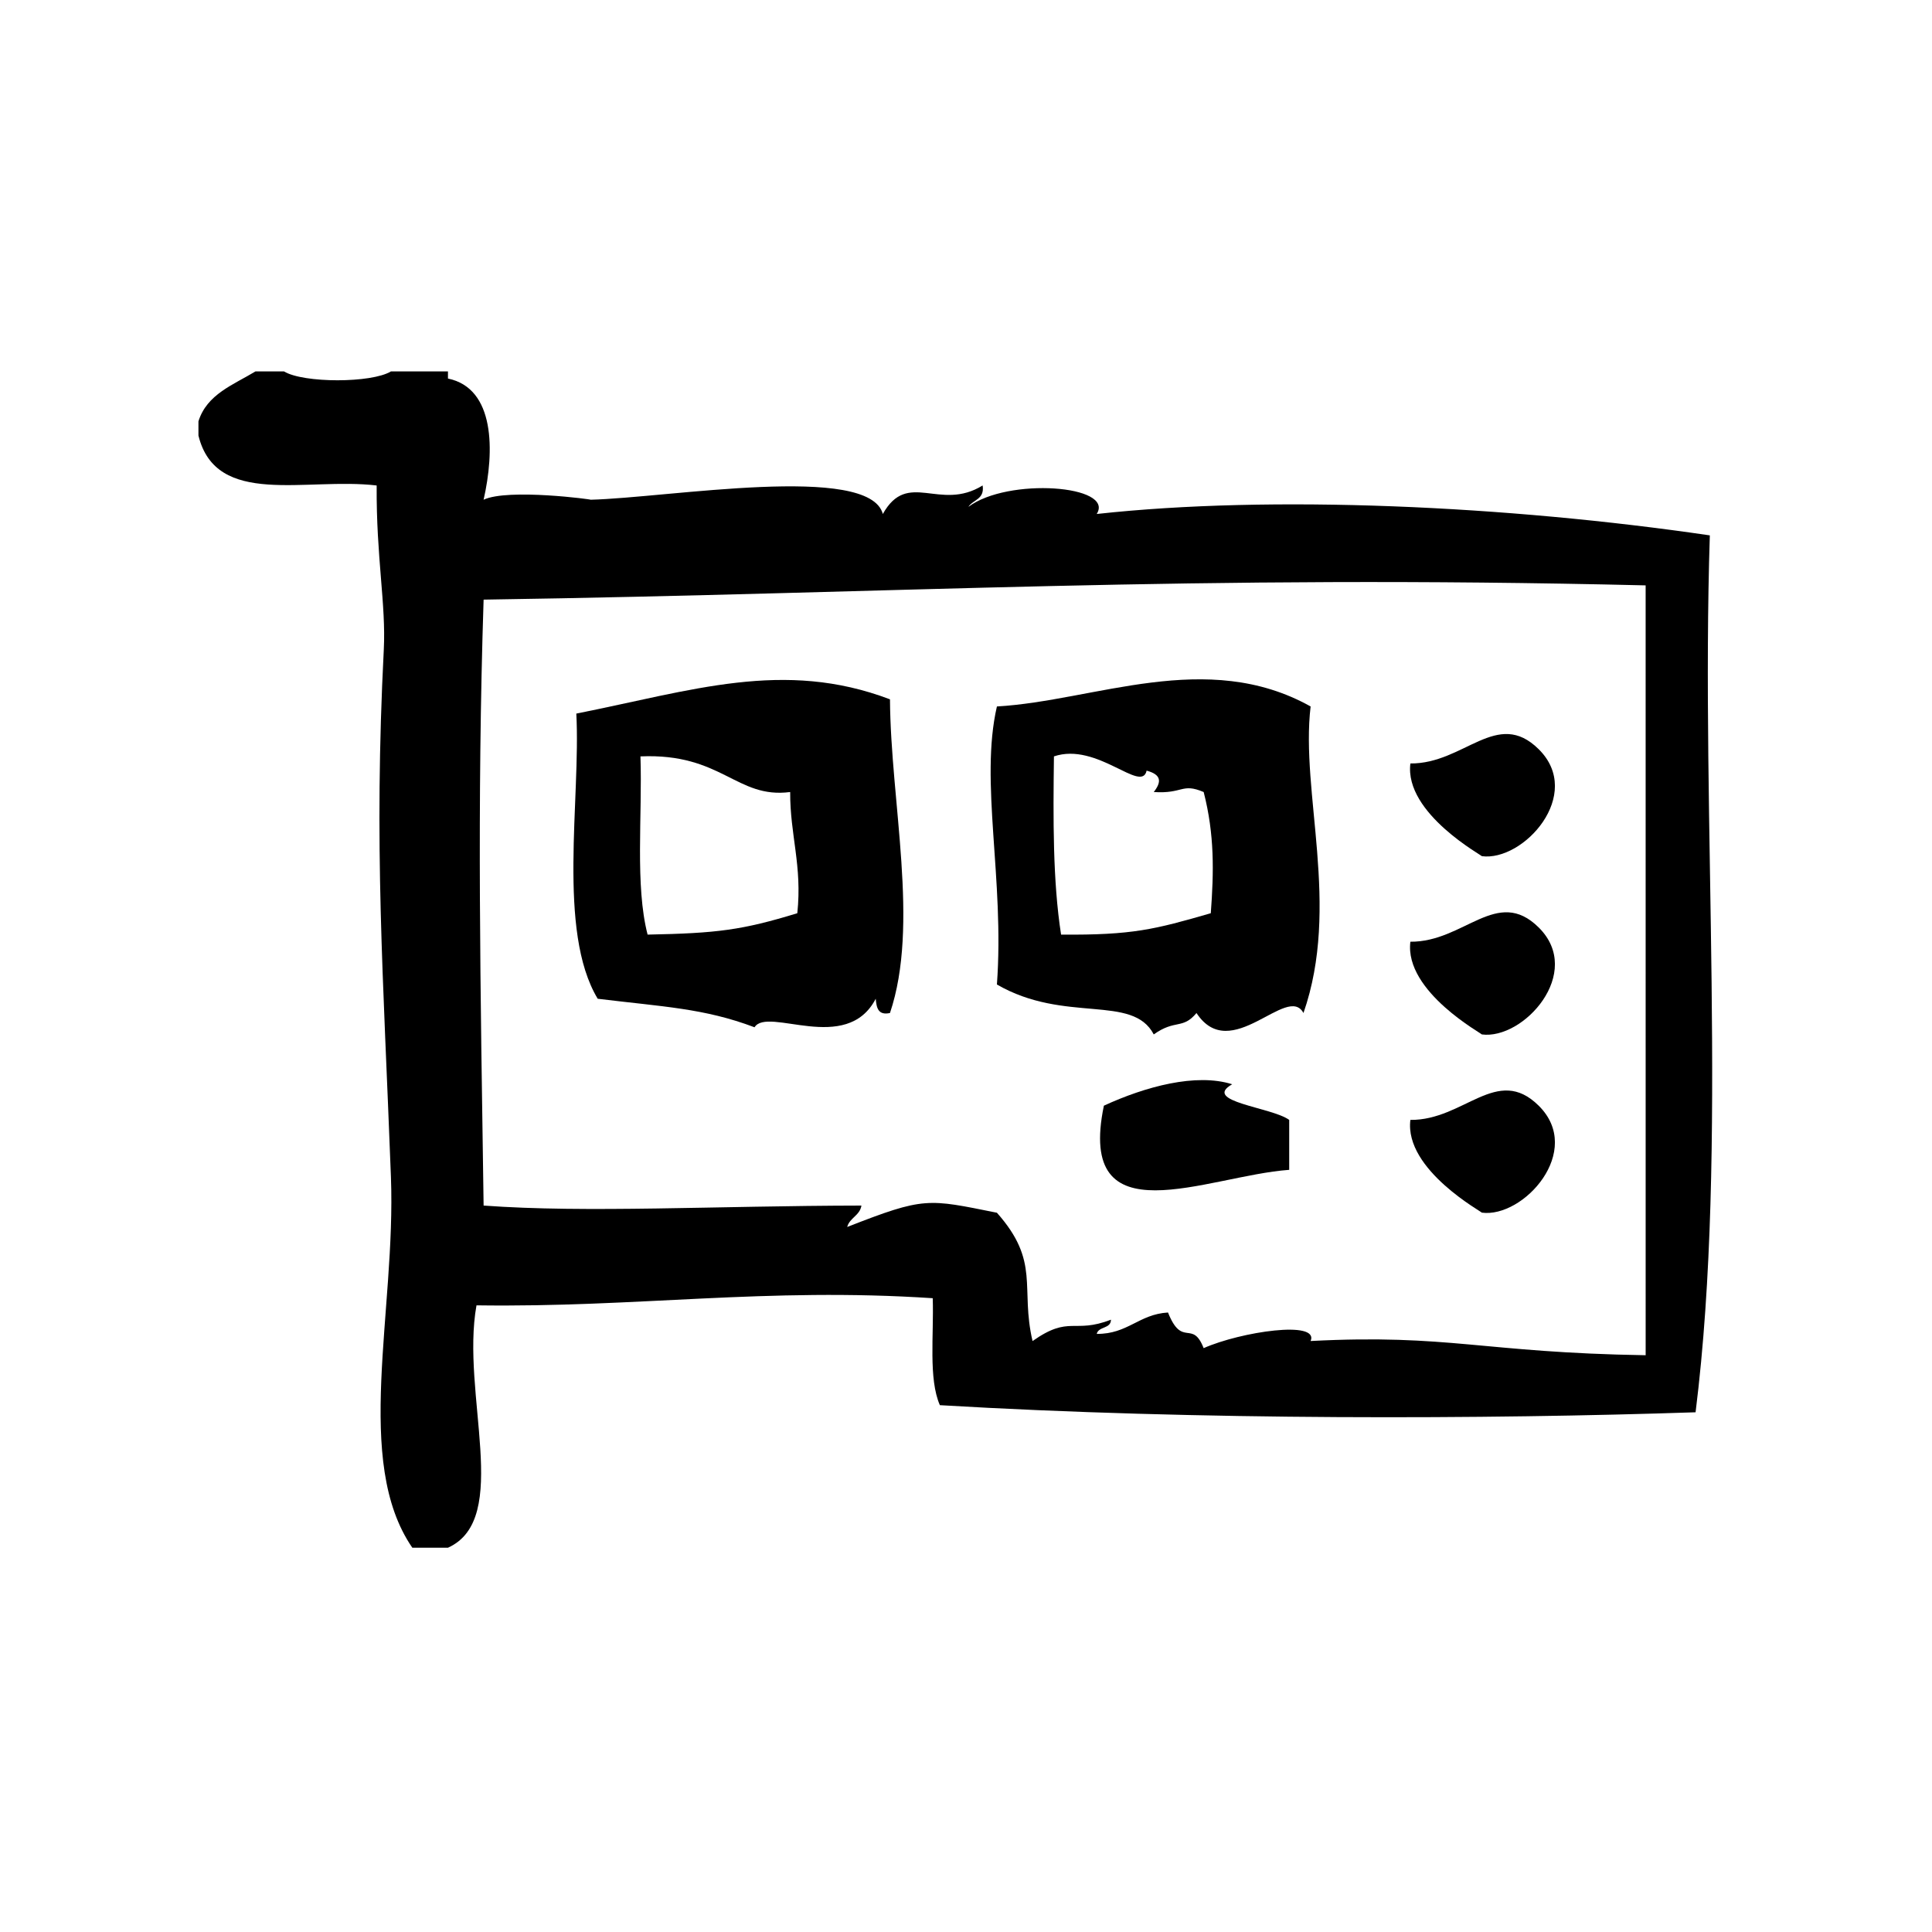
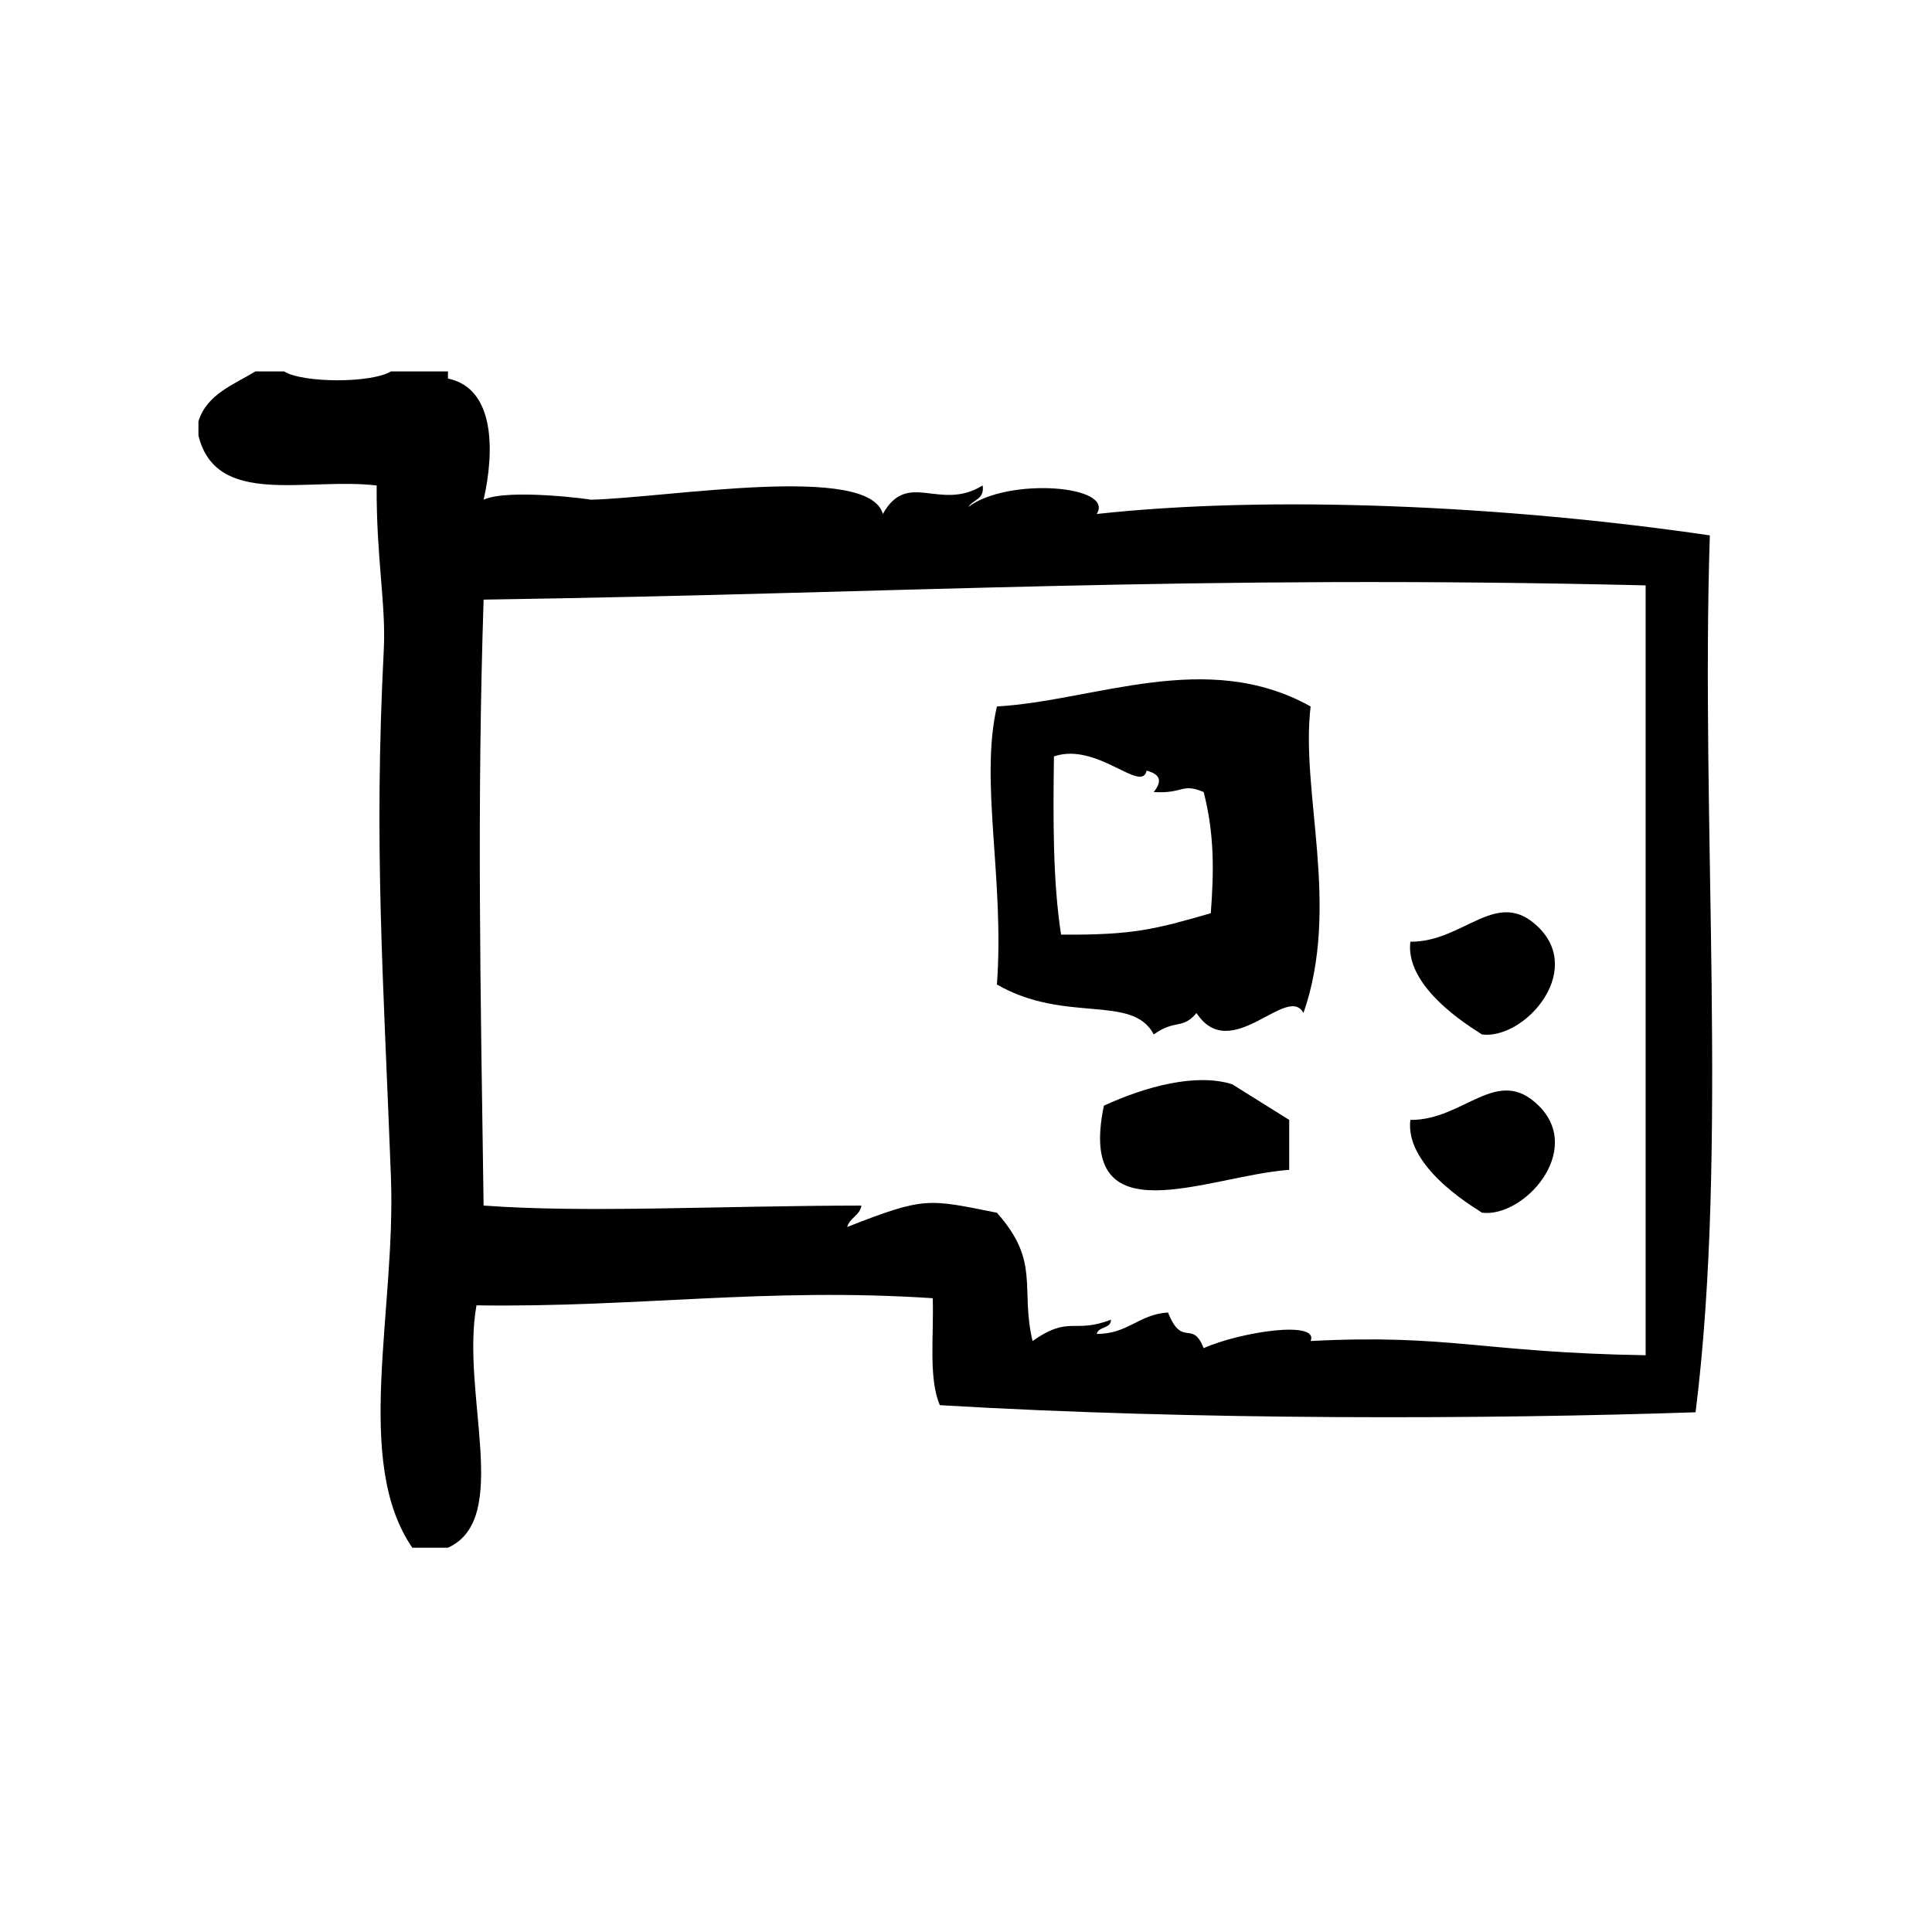
<svg xmlns="http://www.w3.org/2000/svg" fill="#000000" width="800px" height="800px" version="1.1" viewBox="144 144 512 512">
  <g fill-rule="evenodd">
-     <path d="m296.73 333.11c1.203 22.711-5.141 57.609 5.668 75.57 17.293 2.125 28.168 2.496 41.562 7.559 3.481-5.606 24.348 7.383 32.117-7.559 0.211 2.305 0.566 4.473 3.777 3.777 7.871-23.402 0.18-55.742 0-83.129-28.188-10.703-52.473-2.297-83.125 3.781zm58.566 52.902c-14.656 4.481-21.254 5.312-39.676 5.668-3.363-13.012-1.371-31.379-1.891-47.23 21.625-0.93 25.41 11.305 39.676 9.445-0.055 11.387 3.223 19.449 1.891 32.117z" />
-     <path d="m536.66 370.89c11.066 1.512 27.207-16.367 15.113-28.34-11.043-10.941-19.734 3.898-34.008 3.777-1.66 13.316 19.57 24.648 18.895 24.562z" />
    <path d="m536.66 418.13c11.066 1.512 27.207-16.367 15.113-28.34-11.043-10.941-19.734 3.898-34.008 3.777-1.66 13.312 19.57 24.648 18.895 24.562z" />
-     <path d="m470.54 431.34c-9.582-3.031-22.996 0.613-34 5.676-7.391 35.598 27.371 18.562 49.113 17.004v-13.234c-4.668-3.398-23.254-4.816-15.113-9.445z" />
+     <path d="m470.54 431.34c-9.582-3.031-22.996 0.613-34 5.676-7.391 35.598 27.371 18.562 49.113 17.004v-13.234z" />
    <path d="m536.66 465.36c11.066 1.512 27.207-16.367 15.113-28.34-11.043-10.941-19.734 3.898-34.008 3.769-1.66 13.32 19.57 24.656 18.895 24.57z" />
    <path d="m597.12 285.88c-53.812-7.887-116.08-10.762-162.48-5.668 4.848-7.621-23.488-9.77-34.008-1.891 1.227-1.922 4.344-1.953 3.777-5.668-11.422 7.047-19.828-4.281-26.449 7.559-3.59-13.508-56.797-4.305-77.461-3.777 0.945-0.023-21.859-3.078-28.34 0 2.922-12.871 3.055-29.535-9.445-32.117v-1.891h-15.113c-5.109 3.133-23.23 3.133-28.34 0h-7.559c-5.879 3.566-12.863 6.031-15.113 13.227v3.777c4.699 19.152 28.543 11.012 47.23 13.227-0.125 19.082 2.496 31.559 1.891 43.453-2.668 52.332-0.141 86.082 1.891 139.81 1.348 35.652-10.059 75.383 5.668 98.242h9.445c16.988-7.676 3.344-40.84 7.559-64.234 42.684 0.613 76.664-4.809 120.91-1.891 0.324 9.754-1.172 21.324 1.891 28.348 68.527 4.07 145.55 3.723 200.27 1.883 8.754-69.973 1.312-156.14 3.777-232.39zm-17.004 217.27c-43.258-0.699-52.012-5.668-88.789-3.769 2.348-5.574-18.508-2.465-28.348 1.891-3.016-7.707-5.668 0.055-9.445-9.445-7.731 0.457-10.645 5.738-18.887 5.668 0.473-2.055 3.754-1.281 3.769-3.769-9.895 3.84-10.91-1.289-20.781 5.668-3.328-14.266 2.156-20.949-9.445-34.008-18.375-3.676-19.09-4.289-39.676 3.777 0.668-2.481 3.328-2.977 3.777-5.676-38.887 0.062-72.816 2-100.13 0-0.844-57.625-1.77-106.28 0-160.58 111.19-1.668 187.2-6.676 307.95-3.777 0.004 67.996 0.004 136.01 0.004 204.02z" />
    <path d="m491.33 331.22c-27.574-15.406-57.145-1.496-83.137 0-4.613 19.965 2.047 45.695 0 73.684 18.027 10.422 35.93 2.426 41.562 13.227 5.769-4.102 7.606-1.219 11.328-5.668 9.102 13.855 24.113-7.949 28.348 0 9.883-28.395-0.84-58.434 1.898-81.242zm-26.457 54.793c-14.848 4.289-20.742 5.832-39.676 5.668-2.203-14.168-2.109-30.637-1.891-47.23 11.43-3.883 23.215 9.941 24.562 3.777 3.93 1.055 4.008 2.953 1.891 5.668 7.832 0.512 7.359-2.481 13.227 0 2.894 11.277 2.707 21.094 1.887 32.117z" />
  </g>
</svg>